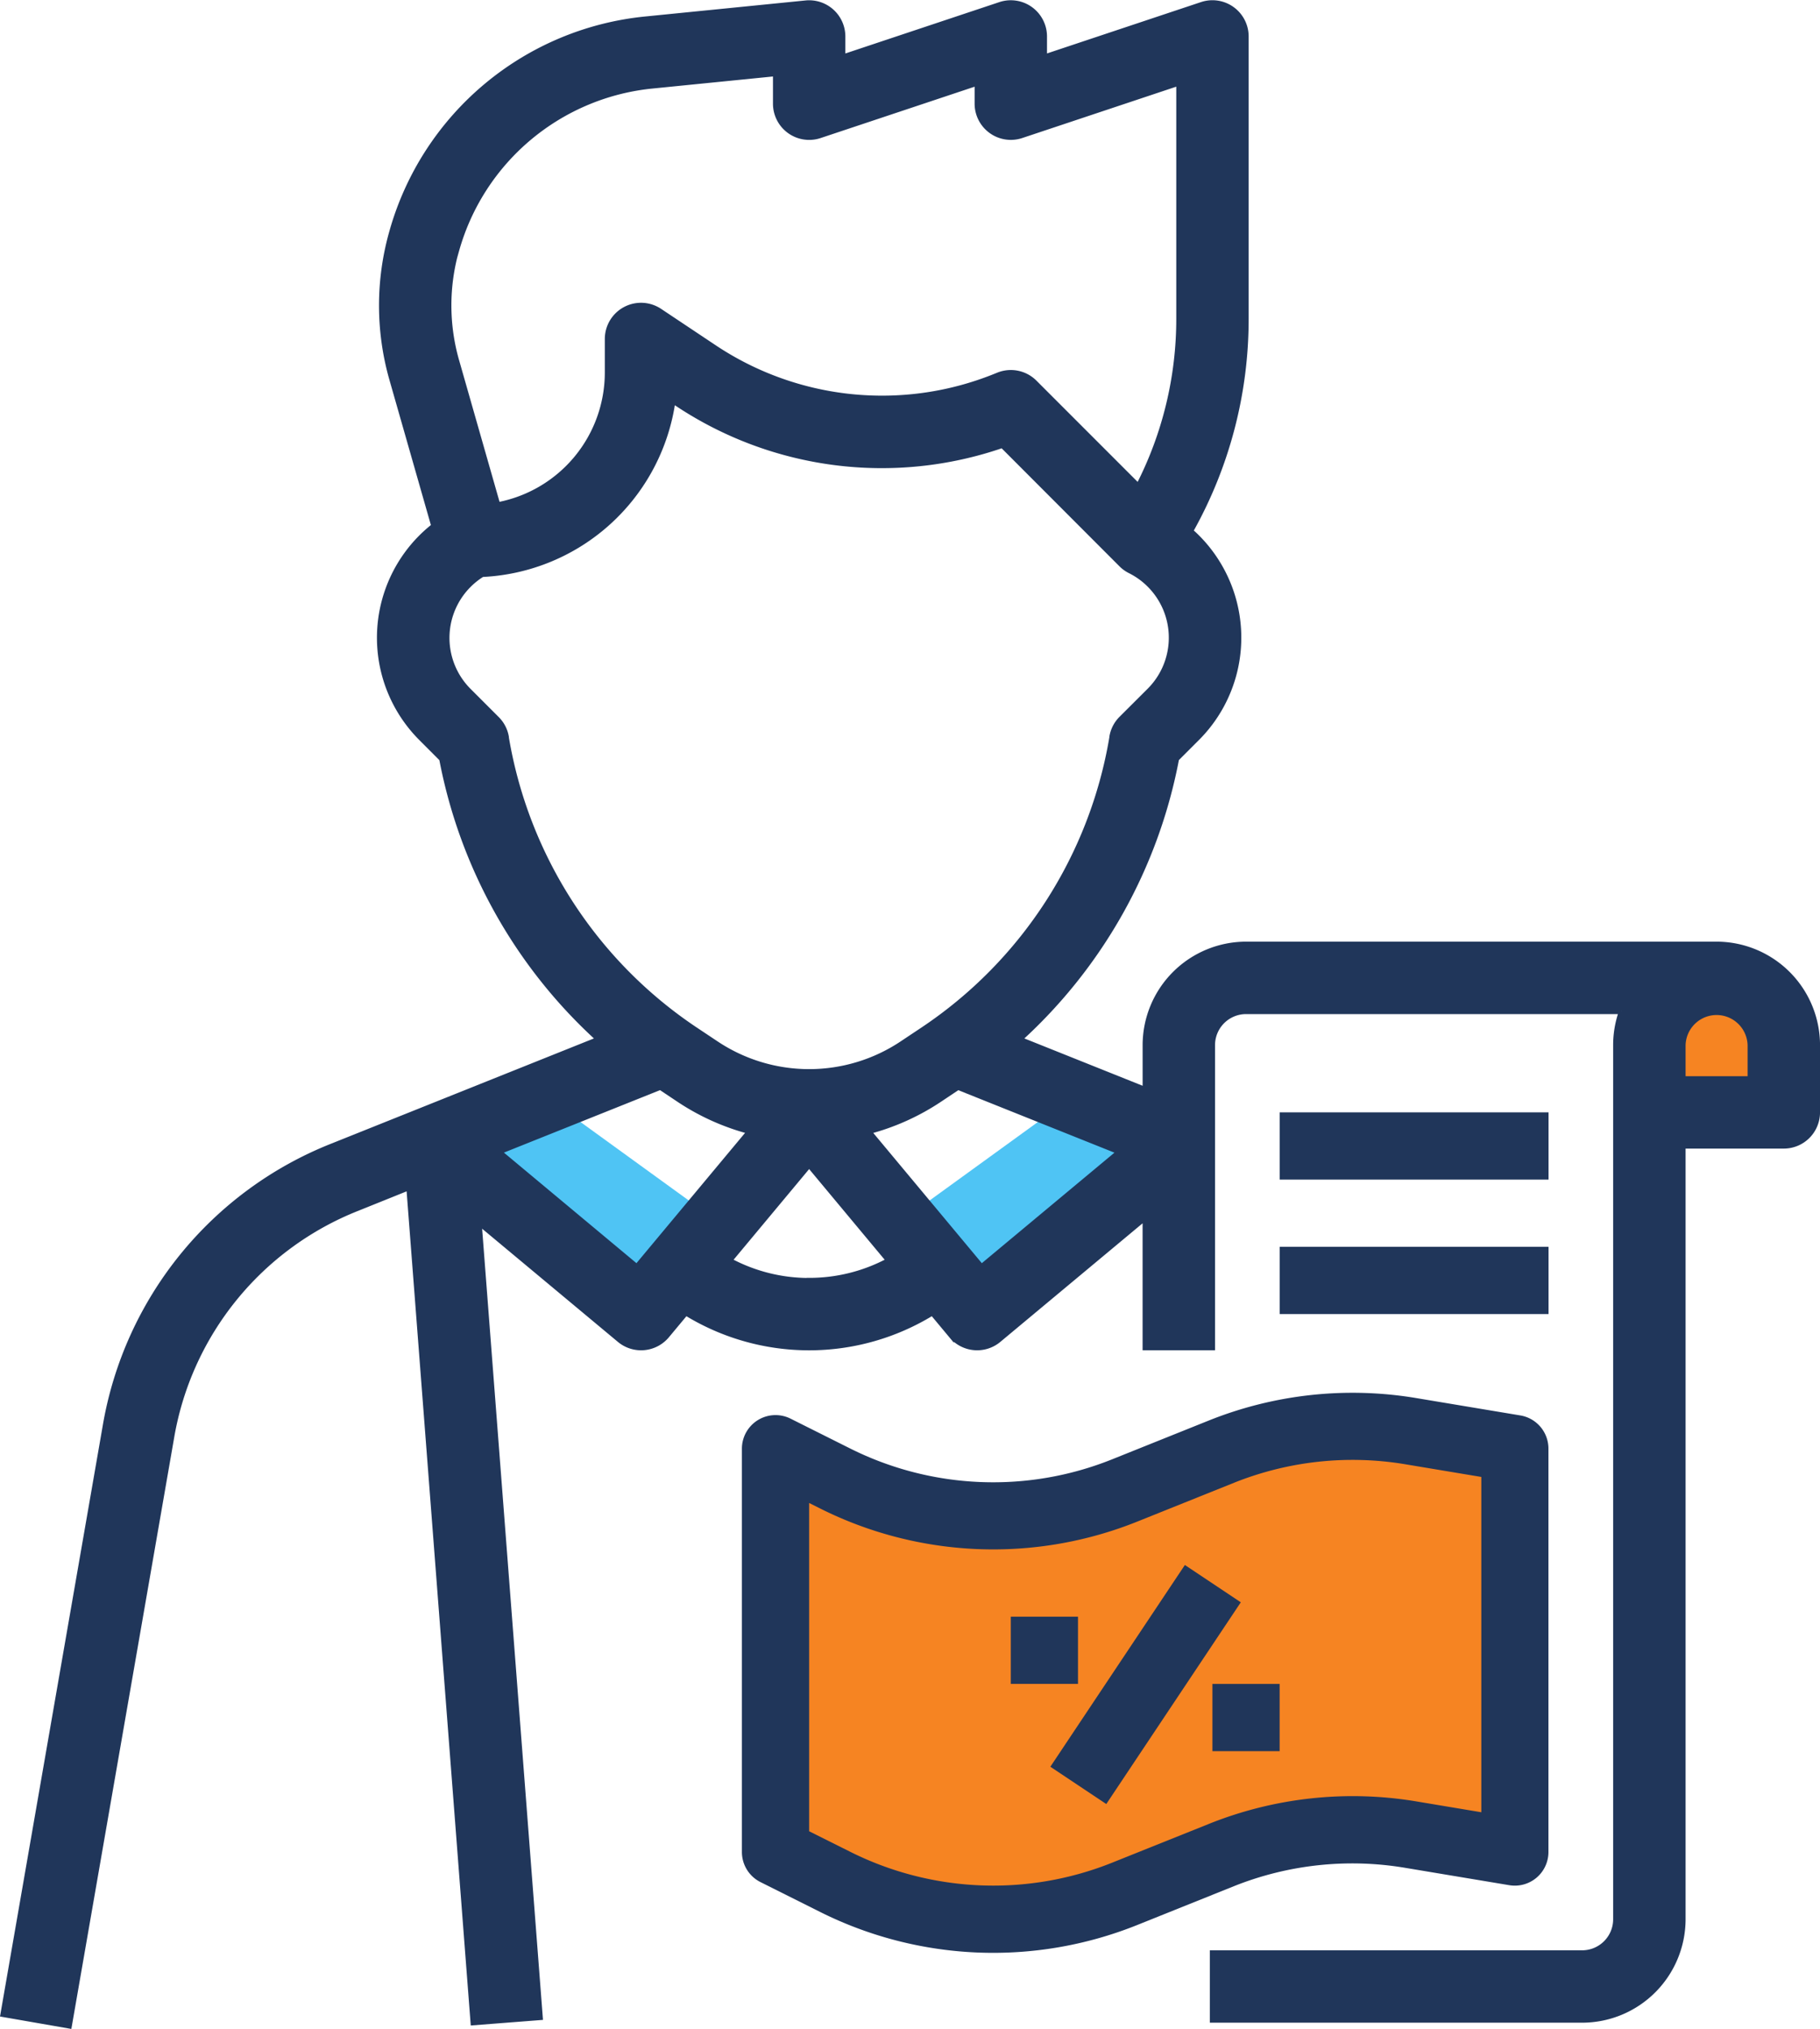
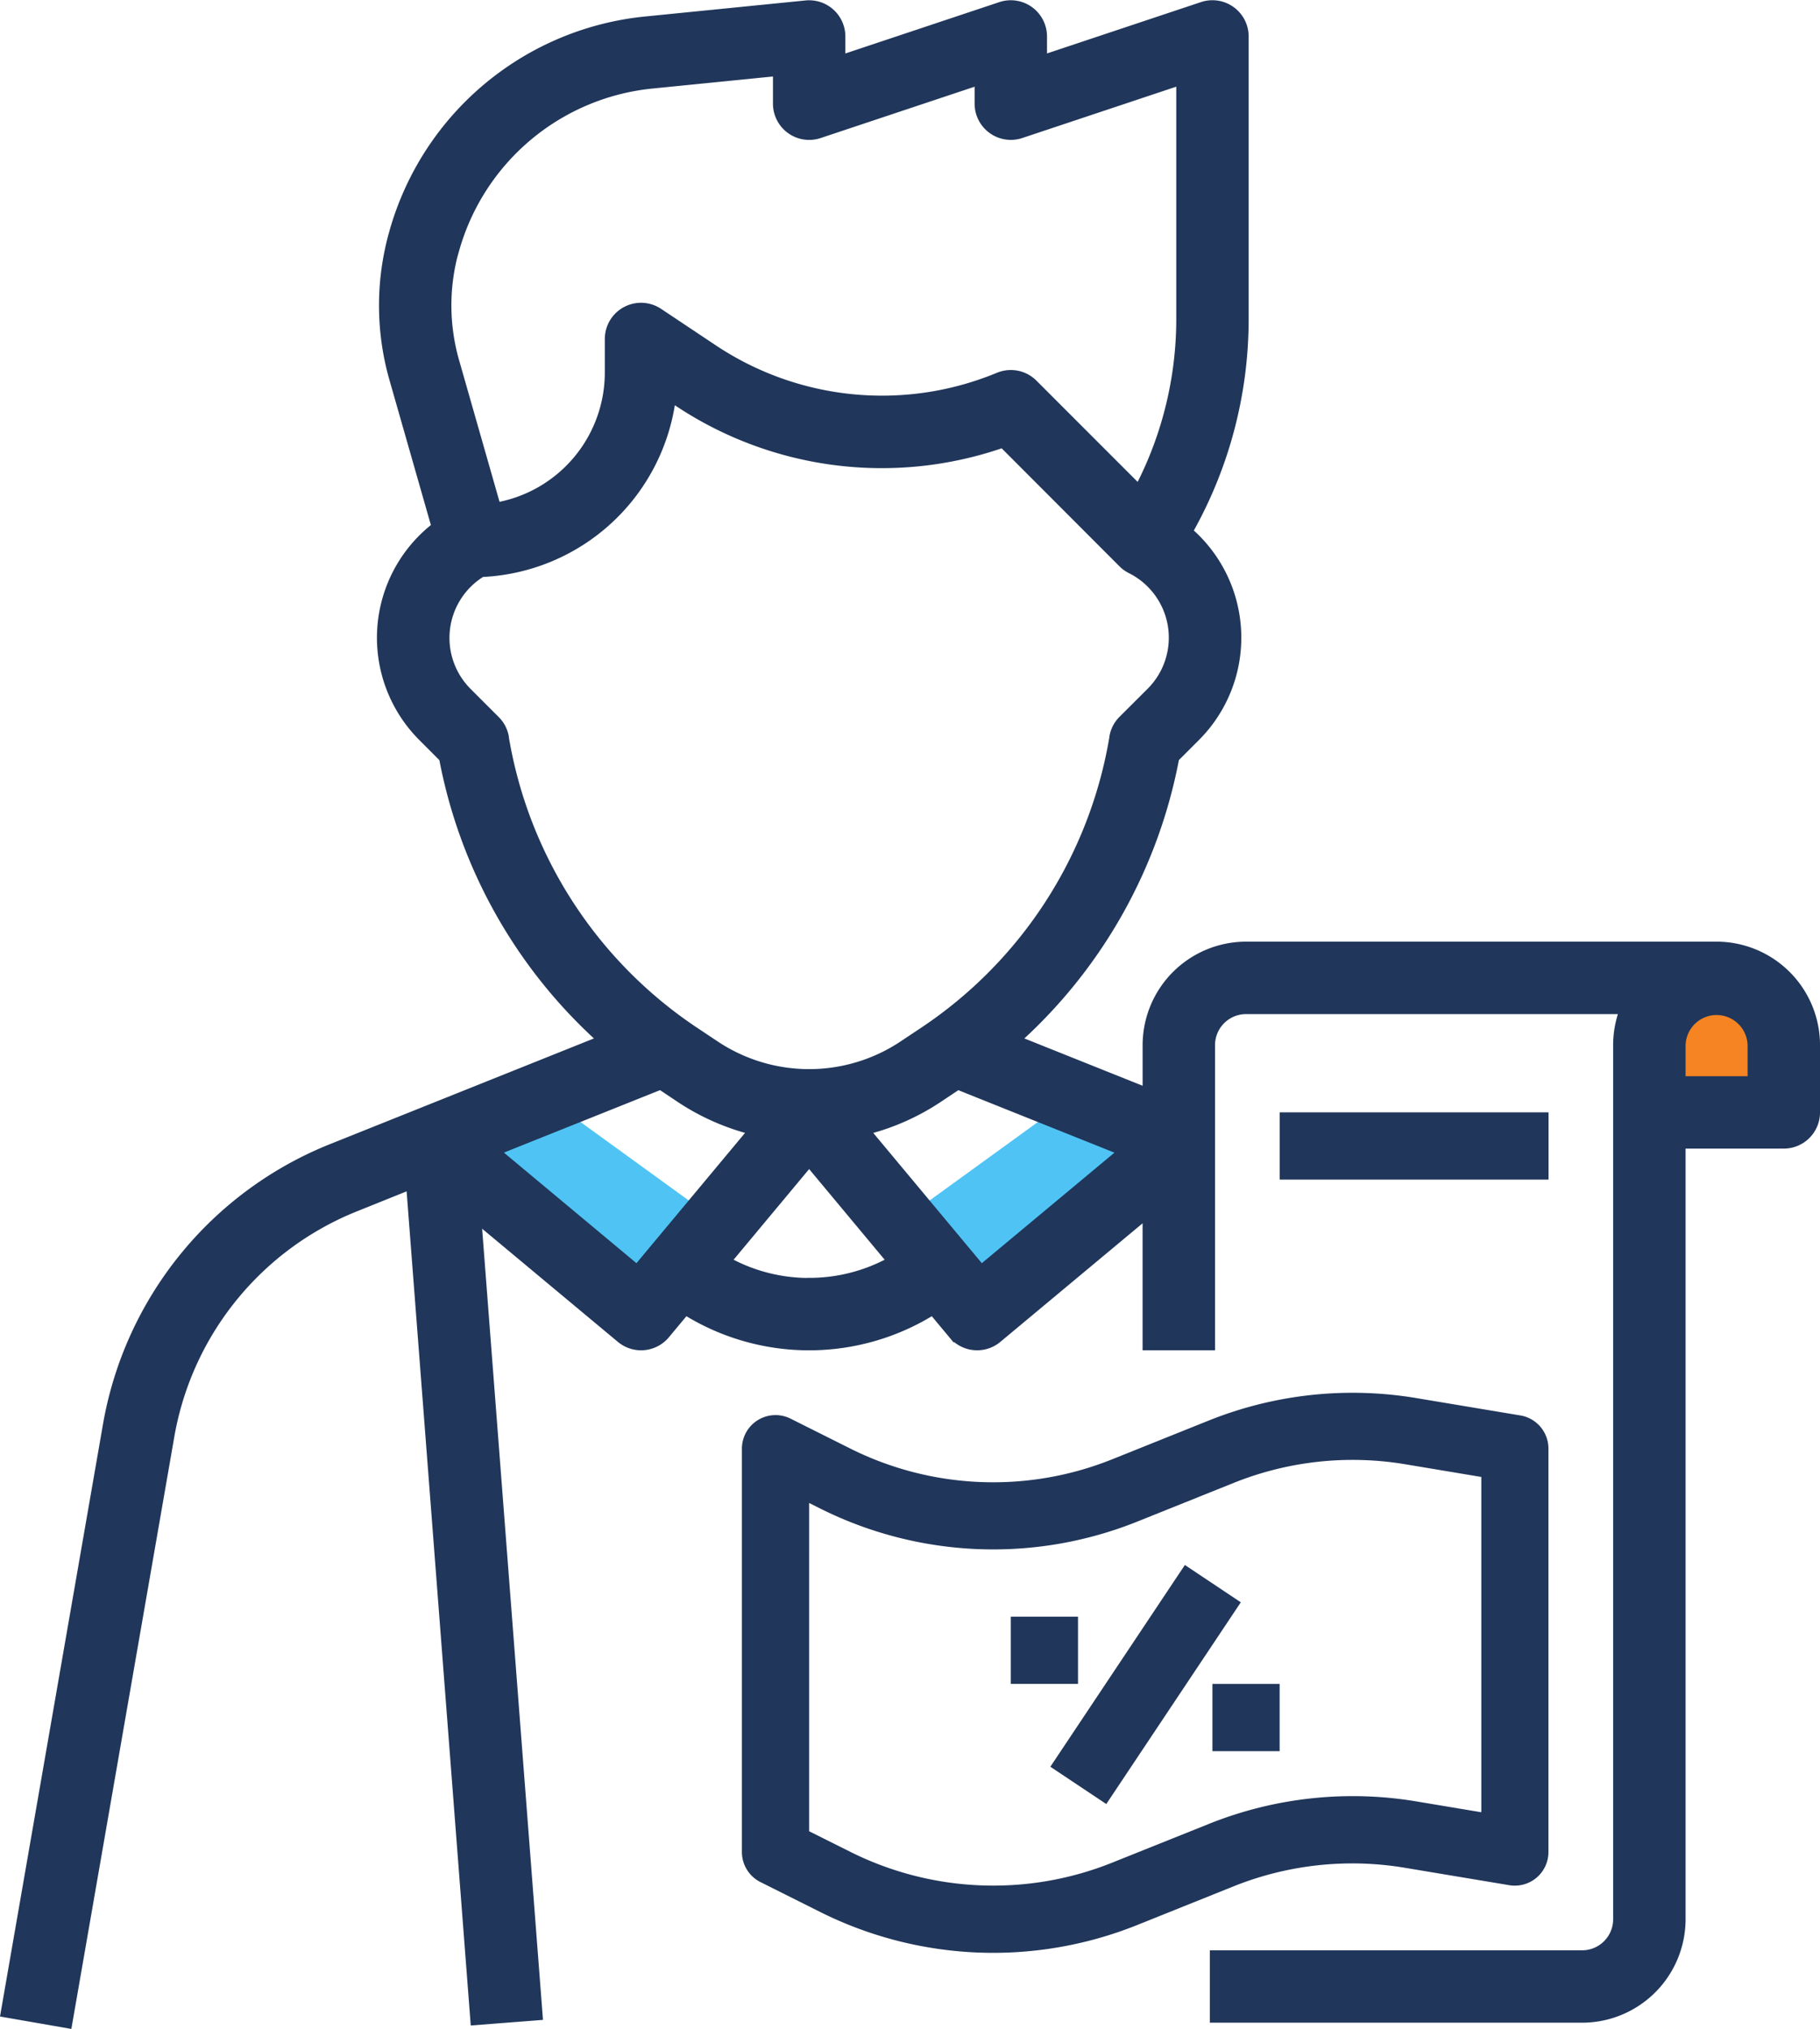
<svg xmlns="http://www.w3.org/2000/svg" width="69.949" height="77.948" viewBox="0 0 69.949 77.948">
  <g id="OUTLINE" transform="translate(0.116 0.108)">
    <path id="Rectangle_4041" data-name="Rectangle 4041" d="M2,0H2A2,2,0,0,1,4,2V4A0,0,0,0,1,4,4H0A0,0,0,0,1,0,4V2A2,2,0,0,1,2,0Z" transform="translate(64 38.231)" fill="#f68422" />
    <path id="Path_32509" data-name="Path 32509" d="M-3789.145,1915.721l7.718,6.279,2.791-3.488-6.5-4.709Z" transform="translate(3806 -1871.769)" fill="#4fc4f4" />
    <path id="Path_32510" data-name="Path 32510" d="M-3778.636,1915.721l-7.718,6.279-2.791-3.488,6.5-4.709Z" transform="translate(3823.749 -1871.769)" fill="#4fc4f4" />
-     <path id="Path_32508" data-name="Path 32508" d="M254.566,365.69a12.338,12.338,0,0,1-10.346-.442l-1.636-.841V351.054l.446.229a14.935,14.935,0,0,0,12.524.536l3.85-1.583a12.318,12.318,0,0,1,6.772-.752l3.015.516v13.637l-2.578-.442a14.916,14.916,0,0,0-8.2.911Z" transform="translate(-211.774 -293.799)" fill="#f68422" />
    <path id="Path_32455" data-name="Path 32455" d="M129.976,52.168H111.892a3.88,3.88,0,0,0-3.875,3.875v1.709l-4.83-1.932a19.464,19.464,0,0,0,6.031-10.777l.794-.794a5.46,5.46,0,0,0-.253-7.956,16.614,16.614,0,0,0,2.133-8.158V17.291a1.292,1.292,0,0,0-1.7-1.225l-6.05,2.017v-.791a1.292,1.292,0,0,0-1.7-1.225l-6.05,2.017v-.791a1.292,1.292,0,0,0-1.42-1.285l-6.131.613a11.279,11.279,0,0,0-9.774,8.167,10.326,10.326,0,0,0,0,5.678l1.61,5.634a5.457,5.457,0,0,0-.49,8.15l.794.795A19.464,19.464,0,0,0,87.013,55.82l-10.241,4.1A14.117,14.117,0,0,0,68.05,70.674L64.118,93.281l2.545.443,3.932-22.607a11.55,11.55,0,0,1,7.136-8.8l1.988-.8L82.187,93.6l2.576-.2L82.414,62.868l5.4,4.5a1.292,1.292,0,0,0,1.819-.165l.729-.875a9.041,9.041,0,0,0,9.474,0l.729.875a1.292,1.292,0,0,0,1.819.165l5.632-4.693v4.992H110.6V56.043a1.293,1.293,0,0,1,1.292-1.292h14.431a3.856,3.856,0,0,0-.222,1.292V89.627a1.293,1.293,0,0,1-1.292,1.292H110.6V93.5H124.81a3.88,3.88,0,0,0,3.875-3.875V59.918h3.875a1.292,1.292,0,0,0,1.292-1.292V56.043a3.88,3.88,0,0,0-3.875-3.875ZM81.551,25.5A8.71,8.71,0,0,1,89.1,19.19l4.71-.471v1.156a1.292,1.292,0,0,0,1.7,1.225l6.05-2.017v.791a1.292,1.292,0,0,0,1.7,1.225l6.05-2.017v9.051a14.04,14.04,0,0,1-1.557,6.44l-3.988-3.988a1.292,1.292,0,0,0-1.393-.286l-.149.06A11.624,11.624,0,0,1,91.455,29.24l-2.1-1.4a1.292,1.292,0,0,0-2.008,1.075v1.292a5.175,5.175,0,0,1-4.217,5.079l-1.581-5.534a7.743,7.743,0,0,1,0-4.258Zm1.91,18.733,0-.022a1.291,1.291,0,0,0-.361-.7l-1.082-1.082a2.871,2.871,0,0,1,.518-4.471,7.764,7.764,0,0,0,7.327-6.669l.162.108A14.2,14.2,0,0,0,102.526,33L107.1,37.58a1.29,1.29,0,0,0,.336.241h0a2.872,2.872,0,0,1,.746,4.6L107.1,43.5a1.291,1.291,0,0,0-.361.7l0,.021A16.853,16.853,0,0,1,99.49,55.439l-.808.538a6.441,6.441,0,0,1-7.165,0l-.808-.538a16.852,16.852,0,0,1-7.249-11.21Zm5.015,20.328-5.3-4.419,6.205-2.482.706.471a9.064,9.064,0,0,0,2.727,1.228Zm6.624.528a6.45,6.45,0,0,1-3.059-.77l3.059-3.67,3.059,3.67A6.45,6.45,0,0,1,95.1,65.085Zm6.624-.528-4.336-5.2a9.065,9.065,0,0,0,2.728-1.228l.706-.471,6.205,2.482Zm29.544-7.223h-2.583V56.043a1.292,1.292,0,0,1,2.583,0Z" transform="translate(-64.118 -15.999)" fill="#20365a" stroke="#20365a" stroke-width="0.2" />
    <path id="Path_32456" data-name="Path 32456" d="M368,280h10.334v2.583H368Z" transform="translate(-318.934 -237.373)" fill="#20365a" />
-     <path id="Path_32457" data-name="Path 32457" d="M368,312h10.334v2.583H368Z" transform="translate(-318.934 -264.207)" fill="#20365a" />
    <path id="Path_32458" data-name="Path 32458" d="M265.491,364.974l4.007.668a1.292,1.292,0,0,0,1.5-1.274v-15.5a1.292,1.292,0,0,0-1.079-1.274l-4.007-.668a14.858,14.858,0,0,0-7.959.86l-3.739,1.5a12.282,12.282,0,0,1-10.045-.418l-2.3-1.151A1.292,1.292,0,0,0,240,348.867v15.5a1.292,1.292,0,0,0,.714,1.155l2.3,1.151a14.867,14.867,0,0,0,12.16.506l3.738-1.5A12.266,12.266,0,0,1,265.491,364.974Zm-11.273-.193a12.282,12.282,0,0,1-10.045-.418l-1.589-.794V350.957l.433.217a14.867,14.867,0,0,0,12.16.506l3.738-1.5a12.269,12.269,0,0,1,6.575-.711l2.928.488v12.882l-2.5-.417a14.858,14.858,0,0,0-7.959.86Z" transform="translate(-211.602 -293.323)" fill="#20365a" />
    <path id="Path_32459" data-name="Path 32459" d="M0,0H9.315V2.583H0Z" transform="matrix(0.555, -0.832, 0.832, 0.555, 40.253, 67.767)" fill="#20365a" />
    <path id="Path_32460" data-name="Path 32460" d="M304,400h2.583v2.583H304Z" transform="translate(-265.268 -337.998)" fill="#20365a" />
    <path id="Path_32461" data-name="Path 32461" d="M352,416h2.583v2.583H352Z" transform="translate(-305.518 -351.414)" fill="#20365a" />
  </g>
</svg>